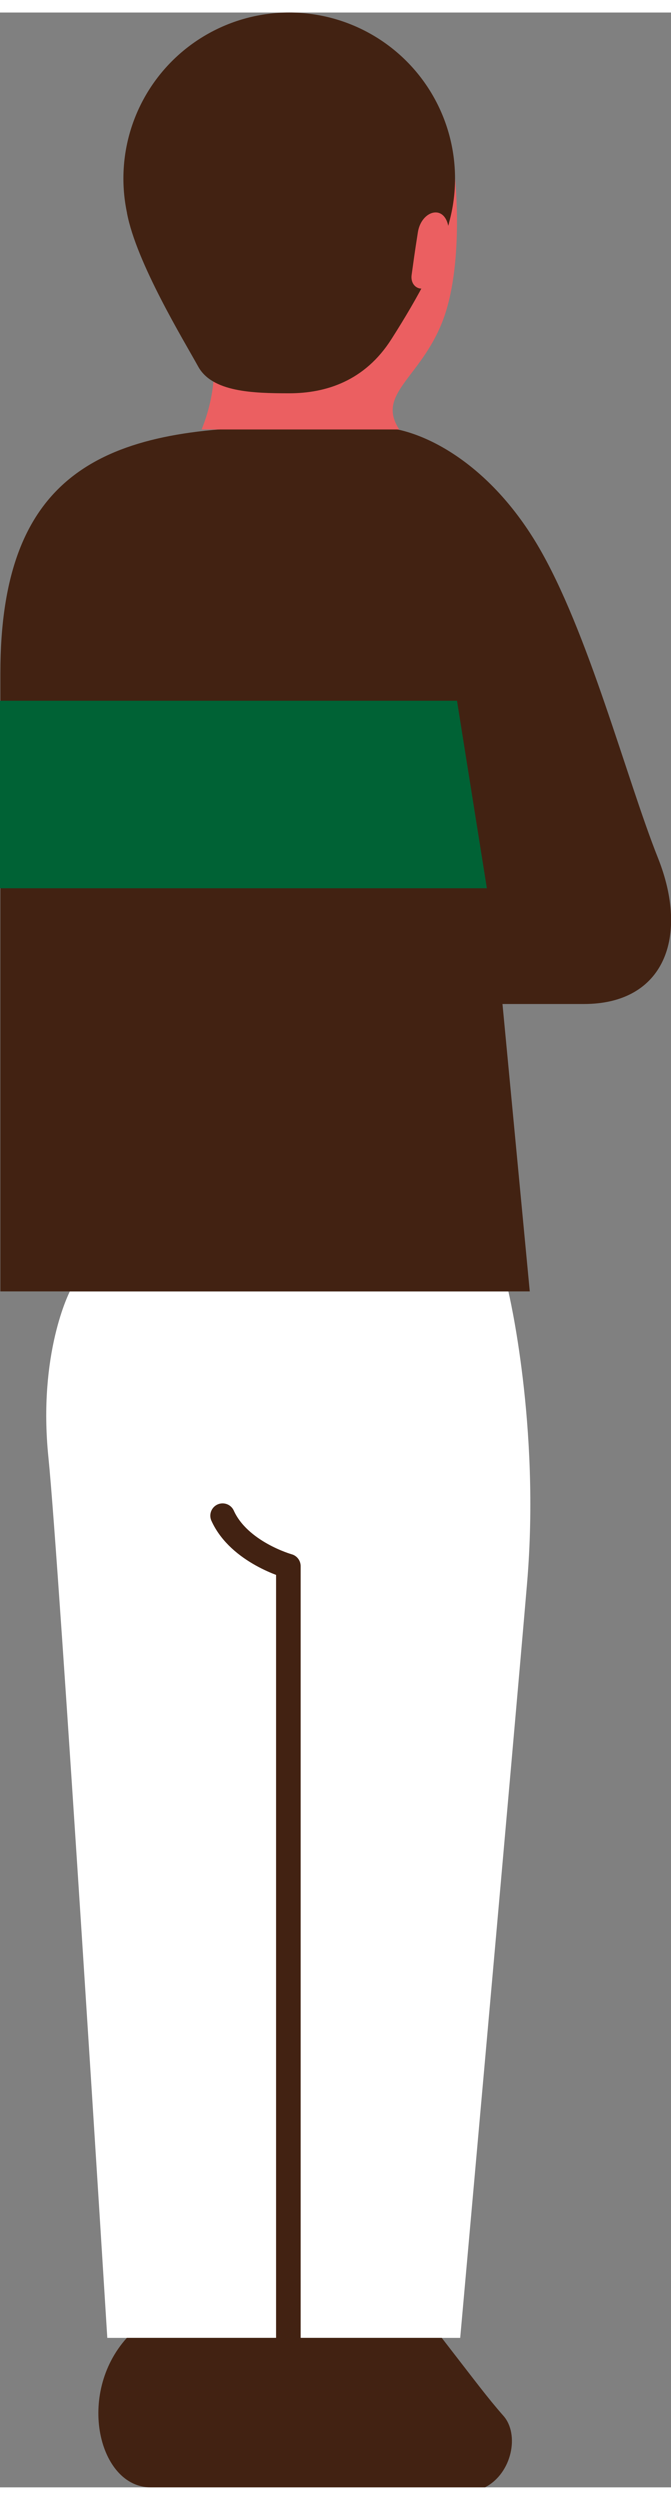
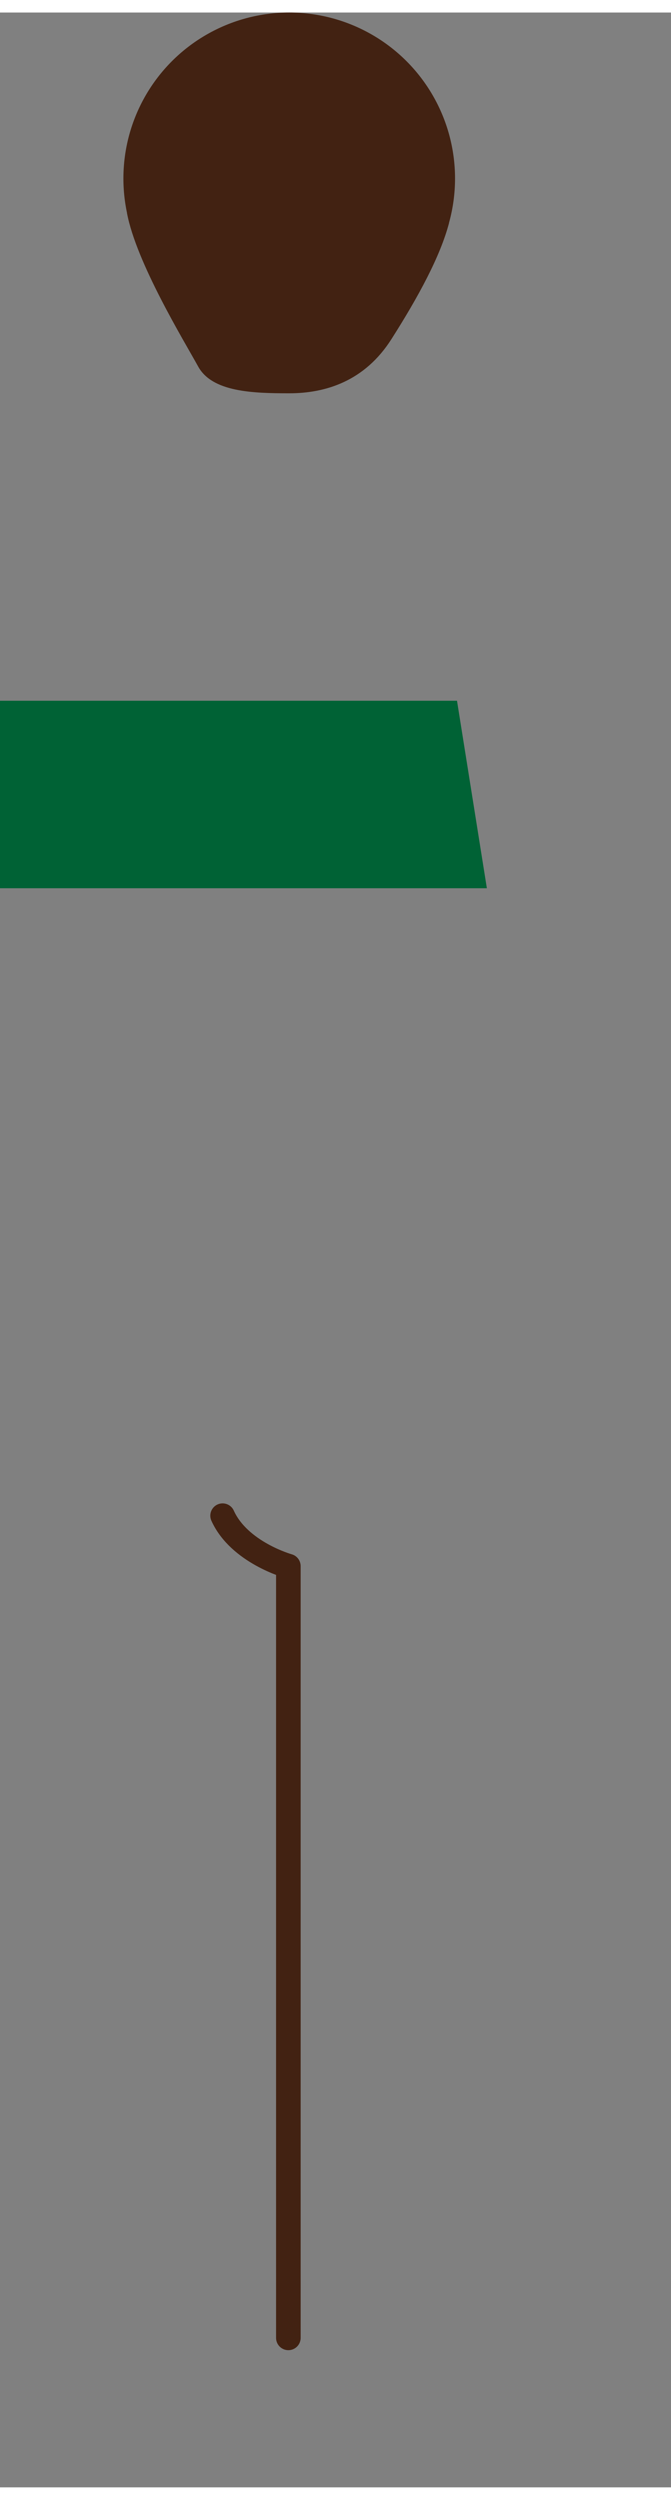
<svg xmlns="http://www.w3.org/2000/svg" id="Layer_26577069ce64b4" data-name="Layer 2" viewBox="0 0 54.59 201.16" aria-hidden="true" width="54px" height="201px">
  <rect x="0" y="0" width="54.59" height="201.16" fill="#808080" stroke="none" />
  <defs>
    <linearGradient class="cerosgradient" data-cerosgradient="true" id="CerosGradient_id08da772c6" gradientUnits="userSpaceOnUse" x1="50%" y1="100%" x2="50%" y2="0%">
      <stop offset="0%" stop-color="#d1d1d1" />
      <stop offset="100%" stop-color="#d1d1d1" />
    </linearGradient>
    <linearGradient />
    <style>
      .cls-1-6577069ce64b4{
        fill: none;
        stroke: #422212;
        stroke-linecap: round;
        stroke-linejoin: round;
        stroke-width: 2px;
      }

      .cls-2-6577069ce64b4{
        fill: #422212;
      }

      .cls-2-6577069ce64b4, .cls-3-6577069ce64b4, .cls-4-6577069ce64b4, .cls-5-6577069ce64b4{
        stroke-width: 0px;
      }

      .cls-3-6577069ce64b4{
        fill: #fff;
      }

      .cls-4-6577069ce64b4{
        fill: #eb5f61;
      }

      .cls-5-6577069ce64b4{
        fill: #006235;
      }
    </style>
  </defs>
  <g id="Man_46577069ce64b4" data-name="Man 4">
-     <path class="cls-2-6577069ce64b4" d="M23.09,33.7s4.35,0,7.61,0,8.88,2.61,13.02,9.57c4.13,6.96,7.25,19.03,9.81,25.45,2.56,6.42.51,11.87-6.02,11.87-6.53,0-6.63,0-6.63,0l2.22,23.36H.03s0-33.93,0-50.25c0-16.31,8.4-20.01,23.06-20.01Z" />
    <polygon class="cls-5-6577069ce64b4" points="39.61 71.18 0 71.18 0 55.94 37.18 55.94 39.61 71.18" />
-     <path class="cls-3-6577069ce64b4" d="M41.36,103.96s2.61,10.88,1.52,23.71c-1.09,12.83-5.44,61.34-5.44,61.34H8.73s-3.92-63.08-4.79-71.56,1.74-13.49,1.74-13.49h35.67Z" />
    <path class="cls-1-6577069ce64b4" d="M23.46,189.01v-62.73s-4-1.11-5.35-4.1" />
-     <path class="cls-2-6577069ce64b4" d="M35.94,189.01c2.73,3.52,3.7,4.84,5.02,6.34,1.32,1.5.7,4.67-1.5,5.81-5.99,0-22.98,0-27.2,0s-6.07-7.57-1.94-12.15c13.14,0,25.62,0,25.62,0Z" />
-     <path class="cls-4-6577069ce64b4" d="M37.02,13.49s.76,7.13-1.05,11.69-5.37,5.83-3.49,8.71c-11.42,0-16.08,0-16.08,0,0,0,2.66-6.01-.68-9.39-3.33-3.39,7.42-10.62,7.42-10.62l13.87-.38Z" />
    <circle class="cls-2-6577069ce64b4" cx="23.53" cy="13.49" r="13.49" />
    <path class="cls-2-6577069ce64b4" d="M10.33,16.29c.75,4.03,4.65,10.41,5.79,12.48,1.14,2.08,4.44,2.18,7.41,2.18s6.15-.99,8.32-4.41c2.18-3.42,3.98-6.74,4.68-9.43-6.36-3.94-13.88-2.14-13.88-2.14l-12.32,1.32Z" />
-     <path class="cls-4-6577069ce64b4" d="M36.53,17.8c-.15-2.34-2.23-1.79-2.53.04-.29,1.83-.37,2.49-.51,3.48s.81,1.46,1.43.84c.62-.62,1.61-4.35,1.61-4.35Z" />
  </g>
</svg>